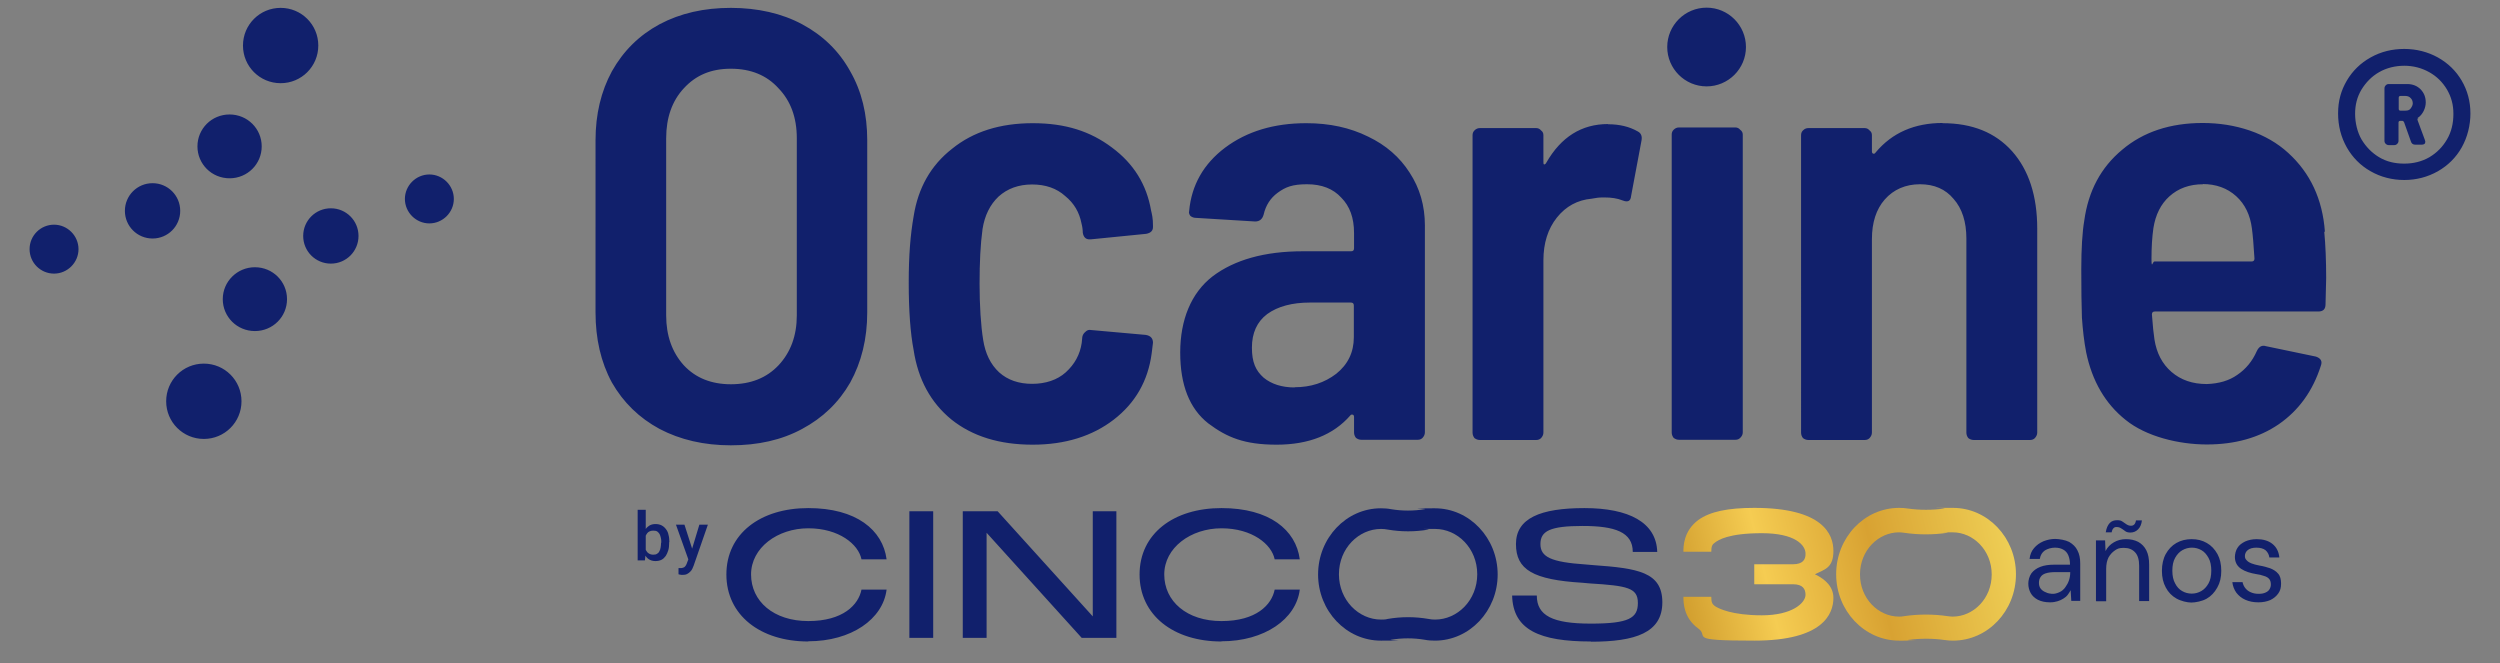
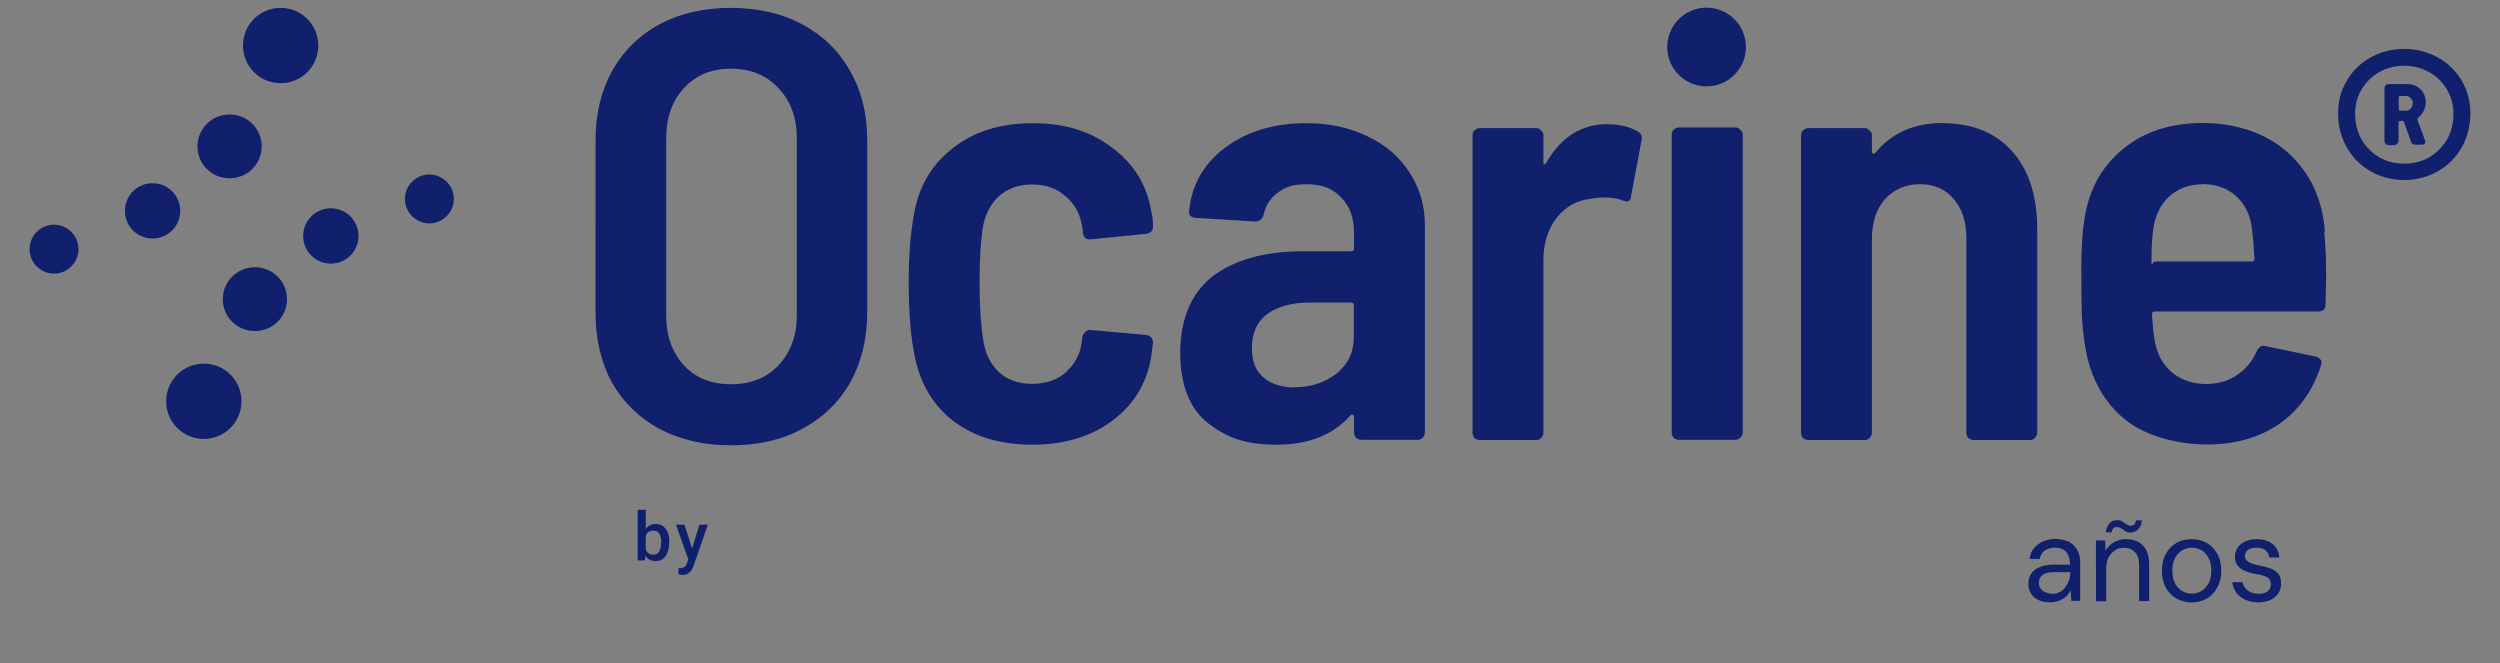
<svg xmlns="http://www.w3.org/2000/svg" id="Capa_1" version="1.1" viewBox="0 0 1175 311.7">
  <rect x="0" y="0" width="1175" height="311.7" fill="#808080" stroke="none" />
  <defs>
    <linearGradient id="Degradado_sin_nombre" x1="783.3" x2="950.5" y1="468.3" y2="428.6" data-name="Degradado sin nombre" gradientTransform="translate(0 -169.5)" gradientUnits="userSpaceOnUse">
      <stop offset="0" stop-color="#fff792" />
      <stop offset="0" stop-color="#c89225" />
      <stop offset=".3" stop-color="#f5cc52" />
      <stop offset=".6" stop-color="#d8a232" />
      <stop offset="1" stop-color="#f0d157" />
    </linearGradient>
    <linearGradient id="Degradado_sin_nombre_2" x1="779" x2="946.2" y1="450.3" y2="410.5" data-name="Degradado sin nombre 2" gradientTransform="translate(0 -169.5)" gradientUnits="userSpaceOnUse">
      <stop offset="0" stop-color="#fff792" />
      <stop offset="0" stop-color="#c89225" />
      <stop offset=".3" stop-color="#f5cc52" />
      <stop offset=".6" stop-color="#d8a232" />
      <stop offset="1" stop-color="#f0d157" />
    </linearGradient>
    <style>.st2{fill:#11206c}</style>
  </defs>
  <path d="M1092.4 108.9c.6 6.3.9 13.6.9 21.8l-.3 12.3c0 2.3-1.1 3.4-3.4 3.4h-76.8c-1 0-1.4.5-1.4 1.4.4 5.4.8 9.3 1.2 11.8 1 6.3 3.6 11.4 8 15.2s9.9 5.7 16.6 5.7c5.7-.2 10.5-1.6 14.3-4.3 4-2.7 7.1-6.4 9.2-11.2 1-2.1 2.4-2.9 4.3-2.3l23.5 4.9c2.3.8 3.1 2.2 2.3 4.3-3.8 11.9-10.4 21-19.8 27.5-9.2 6.3-20.5 9.5-33.8 9.5s-28.6-3.8-38.1-11.5c-9.6-7.6-15.8-18.3-18.6-31.8-1-5.2-1.6-10.6-2-16.3-.2-5.7-.3-13.4-.3-22.9s.5-17.5 1.4-22.7c1.9-13.9 7.8-25 17.8-33.3 9.9-8.4 22.6-12.6 37.9-12.6s30 4.7 40.2 14.1c10.3 9.4 16.1 21.7 17.2 37h-.3Zm-57-22.3c-6.3 0-11.6 1.9-15.8 5.7-4 3.6-6.5 8.6-7.5 14.9-.6 4.2-.9 9-.9 14.3s.5 1.4 1.4 1.4h45.6c1 0 1.4-.5 1.4-1.4-.4-6.5-.8-11.2-1.2-14.1-.8-6.3-3.2-11.4-7.4-15.2-4.2-3.8-9.5-5.7-15.8-5.7h.2ZM913 57.9c14 0 24.8 4.4 32.7 13.2 7.8 8.8 11.8 20.9 11.8 36.4v95.8c0 1-.4 1.8-1.1 2.6-.6.6-1.3.9-2.3.9h-26.4c-1 0-1.8-.3-2.6-.9-.6-.8-.9-1.6-.9-2.6v-91.2c0-7.8-2-14.1-6-18.6-3.8-4.6-9.1-6.9-15.8-6.9S890 89 885.8 93.8c-4 4.6-6 10.8-6 18.6v90.9c0 1-.4 1.8-1.1 2.6-.6.6-1.3.9-2.3.9H850c-1 0-1.8-.3-2.6-.9-.6-.8-.9-1.6-.9-2.6V63.6c0-1 .3-1.7.9-2.3.8-.8 1.6-1.1 2.6-1.1h26.4c1 0 1.7.4 2.3 1.1.8.6 1.1 1.3 1.1 2.3v7.5c0 .6.2 1 .6 1.1.4.2.8 0 1.2-.6 7.7-9.2 18.2-13.8 31.5-13.8h-.1ZM789.2 206.7c-1 0-1.8-.3-2.6-.9-.6-.8-.9-1.6-.9-2.6V63.3c0-1 .3-1.7.9-2.3.8-.8 1.6-1.1 2.6-1.1h26.4c1 0 1.7.4 2.3 1.1.8.6 1.2 1.3 1.2 2.3v139.9c0 1-.4 1.8-1.2 2.6-.6.6-1.3.9-2.3.9h-26.4ZM755.8 58.4c5.3 0 10 1.1 14 3.4 1.5.8 2.1 2.2 1.7 4.3l-4.9 26.1c-.2 2.3-1.5 3-4 2s-5.3-1.4-8.6-1.4-3.3.2-6 .6c-6.5.6-12 3.5-16.3 8.9-4.2 5.3-6.3 12-6.3 20.1v80.9c0 1-.4 1.8-1.1 2.6-.6.6-1.3.9-2.3.9h-26.4c-1 0-1.8-.3-2.6-.9-.6-.8-.9-1.6-.9-2.6V63.6c0-1 .3-1.7.9-2.3.8-.8 1.6-1.1 2.6-1.1H722c1 0 1.7.4 2.3 1.1.8.6 1.1 1.3 1.1 2.3v12.3c0 .8 0 1.2.3 1.4.4 0 .8-.3 1.1-.9 6.9-12 16.5-18.1 29-18.1ZM614 57.9c10.9 0 20.5 2.1 29 6.3 8.4 4 14.9 9.7 19.5 16.9 4.8 7.3 7.2 15.6 7.2 24.9v97.2c0 1-.4 1.8-1.1 2.6-.6.6-1.3.9-2.3.9h-26.4c-1 0-1.8-.3-2.6-.9-.6-.8-.9-1.6-.9-2.6V196c0-.6-.2-1-.6-1.1s-.8-.1-1.1.3c-8 9.2-19.6 13.8-34.7 13.8s-23.3-3.4-32.1-10c-8.8-6.9-13.2-18-13.2-33.3s5.1-28 15.2-35.8c10.3-7.8 24.5-11.8 42.4-11.8H635c1 0 1.4-.5 1.4-1.4v-7.2c0-7.1-2-12.6-6-16.6-3.8-4.2-9.2-6.3-16.1-6.3s-10.1 1.3-13.8 4c-3.4 2.5-5.6 5.9-6.6 10.3-.6 2.1-1.9 3.2-4 3.2l-27.8-1.7c-1 0-1.8-.3-2.6-.9-.6-.8-.8-1.5-.6-2.3C560 87 565.7 77 575.8 69.4c10.3-7.7 23-11.5 38.1-11.5ZM608.5 182c7.5 0 14-2.1 19.5-6.3 5.5-4.4 8.3-10.1 8.3-17.2v-14.9c0-1-.5-1.4-1.4-1.4h-19.2c-8.4 0-15.1 1.8-20.1 5.4-4.8 3.6-7.2 8.9-7.2 15.8s1.8 10.8 5.5 14.1c3.8 3.1 8.7 4.6 14.6 4.6Zm-123.2 27c-15.5 0-28.2-3.9-38.1-11.8-9.8-8-15.7-18.9-17.8-32.7-1.5-7.8-2.3-18.4-2.3-31.6s.8-22.5 2.3-31.2c2.1-13.4 8.1-24 18.1-31.8 9.9-8 22.5-12 37.9-12s27.1 3.8 37.3 11.5c10.1 7.5 16.2 17.3 18.3 29.5.2.8.4 1.7.6 2.9.2 1.1.3 2.6.3 4.3v.6c0 1.7-1 2.8-3.2 3.2l-26.1 2.6h-.6c-1.7 0-2.8-1.1-3.1-3.2 0-1.3-.2-2.8-.6-4.3-1-5.2-3.5-9.5-7.7-12.9-4-3.6-9.2-5.4-15.5-5.4s-11.6 1.9-15.8 5.7c-4 3.8-6.5 8.9-7.5 15.2-1 7.3-1.4 15.9-1.4 25.8s.6 19.7 1.7 26.4c1 6.3 3.4 11.4 7.5 15.2 4 3.6 9.2 5.4 15.5 5.4s11.8-1.8 15.8-5.4c4.2-3.8 6.7-8.4 7.5-13.8l.3-2.9c.2-1 .7-1.7 1.4-2.3.8-.8 1.6-1.1 2.6-.9l25.8 2.3c2.3.4 3.4 1.6 3.4 3.7l-.6 4.9c-1.7 13-7.7 23.4-17.8 31.2S500.6 209 485.4 209h-.1Zm-141.8.3c-12.6 0-23.8-2.6-33.5-7.7-9.6-5.2-17-12.4-22.4-21.8-5.2-9.6-7.7-20.6-7.7-33V65.9c0-12.2 2.6-23 7.7-32.4 5.4-9.6 12.8-16.9 22.4-22.1 9.8-5.2 20.9-7.7 33.5-7.7s24 2.6 33.5 7.7c9.7 5.2 17.3 12.5 22.6 22.1 5.4 9.4 8 20.2 8 32.4v80.9c0 12.4-2.7 23.4-8 33-5.4 9.4-12.9 16.6-22.6 21.8-9.6 5.2-20.7 7.7-33.5 7.7Zm0-28.7c9.4 0 16.8-3 22.4-8.9 5.7-6.1 8.6-13.9 8.6-23.5V65c0-9.8-2.9-17.6-8.6-23.5-5.5-6.1-13-9.2-22.4-9.2s-16.5 3.1-22.1 9.2c-5.5 5.9-8.3 13.8-8.3 23.5v83.2c0 9.6 2.8 17.4 8.3 23.5 5.5 5.9 12.9 8.9 22.1 8.9ZM820.6 22.1c0 10.2-8.3 18.5-18.5 18.5s-18.5-8.3-18.5-18.5 8.3-18.5 18.5-18.5 18.5 8.3 18.5 18.5Zm-671-.7c0 9.8-7.9 17.7-17.7 17.7s-17.7-7.9-17.7-17.7 7.9-17.7 17.7-17.7 17.7 7.9 17.7 17.7ZM123 68.8c0 8.3-6.7 15-15.1 15s-15.1-6.7-15.1-15 6.7-15 15.1-15 15.1 6.7 15.1 15Zm67.3 24.7c0-6.3 5.2-11.5 11.5-11.5s11.5 5.2 11.5 11.5-5.2 11.5-11.5 11.5-11.5-5.2-11.5-11.5ZM36.9 117.1c0 6.3-5.2 11.5-11.5 11.5s-11.5-5.1-11.5-11.5 5.2-11.5 11.5-11.5 11.5 5.2 11.5 11.5Zm118.6-19.2c-7.2 0-13 5.8-13 13s5.8 13 13 13 13-5.8 13-13-5.8-13-13-13Zm-70.8 1.2c0 7.2-5.8 13-13 13s-13-5.8-13-13 5.8-13 13-13 13 5.8 13 13Zm35.1 26.5c-8.3 0-15.1 6.7-15.1 15s6.7 15 15.1 15 15.1-6.7 15.1-15-6.7-15-15.1-15Zm-24 45.3c-9.8 0-17.7 7.9-17.7 17.7s7.9 17.7 17.7 17.7 17.7-7.9 17.7-17.7-7.9-17.7-17.7-17.7ZM1145.8 27c4.8 2.7 8.5 6.3 11.2 10.9 2.7 4.6 4.1 9.8 4.1 15.4s-1.4 11.2-4.1 16-6.5 8.5-11.2 11.2c-4.8 2.7-10.1 4.1-15.8 4.1s-11.1-1.4-15.8-4.1c-4.8-2.7-8.5-6.5-11.2-11.2-2.7-4.8-4.1-10.1-4.1-16s1.4-10.8 4.1-15.4 6.5-8.3 11.2-10.9c4.8-2.7 10.1-4 15.8-4s11.1 1.4 15.8 4Zm-4 46.9c3.5-2.1 6.2-4.8 8.3-8.4 2.1-3.6 3-7.6 3-12s-1-7.9-3-11.4c-2.1-3.5-4.8-6.2-8.4-8.2s-7.5-3-11.7-3-8.3 1-11.8 3-6.2 4.8-8.3 8.2c-2.1 3.5-3 7.3-3 11.4s1 8.5 3 12c2.1 3.5 4.8 6.3 8.3 8.4s7.4 3 11.8 3 8.3-1 11.8-3Zm-5.2-18.3c-.4 0-.5.4-.3 1l3.4 9.2c0 .2.2.5.2.8 0 1-.6 1.4-1.8 1.4h-2.9c-1.1 0-1.8-.5-2.1-1.6l-3.2-9c-.2-.4-.5-.6-.8-.6h-1c-.5 0-.8.3-.8.8v8.6c0 .5-.2 1-.6 1.4s-.8.6-1.4.6h-2.6c-.5 0-1-.2-1.4-.6s-.6-.8-.6-1.4V41.5c0-.5.2-1 .6-1.4s.8-.6 1.4-.6h8.7c2.6 0 4.7.9 6.3 2.5 1.7 1.8 2.4 3.8 2.4 6.2s-1.3 5.7-3.9 7.3h.4Zm-9.2-9.9v5.5c0 .5.3.8.8.8h2.4c1.1 0 1.9-.3 2.4-1s1-1.5 1-2.4-.3-1.9-1-2.5c-.6-.7-1.5-1-2.4-1h-2.4c-.5 0-.8.3-.8.8v-.2ZM324.2 261.5l4.5-14.9h4l-6.7 19.3c-.2.4-.4.9-.6 1.4s-.6 1-1 1.4-.9.8-1.5 1.1c-.6.3-1.3.4-2.1.4s-.6 0-1-.1c-.3 0-.6-.1-.9-.2V267h.7c.6 0 1.1 0 1.5-.2.4-.1.8-.4 1-.7.3-.3.5-.8.7-1.3l1.2-3.2h.2Zm-2.5-14.9 4 12.5.7 3.9-2.6.7-6.1-17.1h4Zm-21.9-7h3.7v20.2l-.4 3.6h-3.4v-23.8Zm14.7 15.3v.3c0 1.2-.1 2.4-.4 3.4s-.7 1.9-1.2 2.7c-.6.8-1.2 1.4-2 1.8s-1.7.6-2.8.6-1.9-.2-2.7-.6-1.4-1-1.9-1.7-.9-1.6-1.2-2.6c-.3-1-.6-2.1-.7-3.3v-1c.1-1.2.4-2.3.7-3.3.3-1 .7-1.9 1.2-2.6.5-.7 1.2-1.3 1.9-1.7.8-.4 1.7-.6 2.7-.6s2 .2 2.8.6c.8.4 1.5 1 2.1 1.8s1 1.6 1.2 2.7c.3 1 .4 2.2.4 3.4h-.1Zm-3.7.3v-.3c0-.8 0-1.4-.2-2.1s-.3-1.3-.6-1.8-.7-.9-1.1-1.2c-.5-.3-1.1-.4-1.8-.4s-1.2.1-1.7.3-.9.5-1.2.9-.6.9-.8 1.4c-.2.5-.3 1.1-.4 1.7v2.8c0 .8.3 1.5.6 2.1.3.6.7 1.1 1.3 1.5.6.4 1.3.6 2.1.6s1.3-.1 1.8-.4.9-.7 1.1-1.2c.3-.5.5-1.1.6-1.8.1-.7.2-1.4.2-2.2h.1Zm652.8 27.9c-2.3 0-4.2-.4-5.8-1.2-1.5-.8-2.7-1.9-3.4-3.2s-1.1-2.8-1.1-4.4.5-3.5 1.5-4.9c1-1.3 2.4-2.3 4.2-3s4-1 6.4-1h7.5c0-1.8-.3-3.2-.8-4.4s-1.3-2.1-2.4-2.7-2.3-.9-3.9-.9-3.4.5-4.7 1.3c-1.3.9-2.1 2.2-2.4 4h-4.8c.2-2 .9-3.7 2.1-5.1s2.6-2.4 4.4-3.2c1.8-.7 3.6-1.1 5.5-1.1s4.8.5 6.6 1.4c1.7 1 3.1 2.3 3.9 4 .9 1.7 1.3 3.7 1.3 6.1v17.6h-4.2l-.3-5c-.4.8-.9 1.5-1.4 2.2s-1.3 1.3-2.1 1.8-1.7.9-2.7 1.2c-1 .3-2.1.5-3.4.5Zm.8-4c1.3.1 2.5-.3 3.6-.8s2-1.3 2.7-2.3 1.3-2 1.7-3.2.6-2.4.6-3.7v-.2h-7.1c-1.8 0-3.3.2-4.5.6s-1.9 1-2.4 1.8-.7 1.6-.7 2.6.2 1.9.7 2.6 1.2 1.3 2.1 1.7c.9.4 1.3.7 3.3.9Zm20.7 3.3V254h4.3l.2 5c.9-1.8 2.2-3.1 3.9-4.1s3.6-1.5 5.7-1.5 4.1.4 5.8 1.3c1.6.9 2.9 2.2 3.8 4 .9 1.8 1.3 4 1.3 6.8v17h-4.7V266c0-2.9-.6-5-1.9-6.4-1.3-1.4-3-2.1-5.3-2.1s-3 .4-4.2 1.2c-1.2.8-2.2 1.9-3 3.3-.7 1.4-1.1 3.2-1.1 5.4v15.2h-4.7v-.2Zm16.2-32.1c-1 0-1.9-.2-2.5-.7s-1.3-.9-1.9-1.3c-.6-.4-1.3-.6-2.1-.6s-1.1.2-1.5.6c-.4.4-.7 1.1-.8 1.9h-2.8c.3-1.9.9-3.3 1.8-4.3s2.1-1.4 3.5-1.4 1.9.2 2.5.6 1.3.9 1.9 1.3 1.3.7 2.1.7 1.2-.2 1.6-.6.7-1.1.8-1.9h2.8c-.2 1.8-.8 3.2-1.8 4.2s-2.2 1.5-3.6 1.5Zm21.6 31c-2.1-1.2-3.8-2.9-5-5.2-1.2-2.2-1.8-4.8-1.8-7.8s.6-5.7 1.8-7.9c1.2-2.2 2.9-4 5-5.2 2.1-1.2 4.5-1.8 7.2-1.8s5 .6 7.1 1.8 3.7 2.9 5 5.2c1.2 2.2 1.8 4.8 1.8 7.9s-.6 5.6-1.9 7.9-2.9 4-5 5.2-5.3 1.8-7.2 1.8-4.9-.7-7-1.9Zm7.2-2.3c1.6 0 3.1-.4 4.5-1.2s2.5-2 3.4-3.6 1.3-3.6 1.3-6-.4-4.4-1.3-6-1.9-2.8-3.3-3.6-2.9-1.2-4.5-1.2-3.1.4-4.5 1.2-2.5 2-3.4 3.6-1.3 3.6-1.3 6 .4 4.4 1.3 6c.8 1.6 1.9 2.8 3.3 3.6s2.9 1.2 4.5 1.2Zm31.4 4.1c-2.4 0-4.4-.4-6.2-1.2s-3.1-1.9-4.2-3.3c-1-1.4-1.7-3.1-1.9-5h4.8c.2 1 .6 1.9 1.2 2.7.6.8 1.4 1.5 2.5 2s2.3.8 3.8.8 2.4-.2 3.3-.6 1.5-.9 1.9-1.6.6-1.4.6-2.2c0-1.2-.3-2-.8-2.6s-1.3-1.1-2.4-1.4c-1.1-.4-2.3-.7-3.8-.9-1.2-.2-2.5-.5-3.7-.9s-2.3-.9-3.2-1.5c-.9-.6-1.7-1.4-2.2-2.3s-.8-2-.8-3.3.4-3.1 1.2-4.3c.8-1.3 2-2.2 3.6-3 1.6-.7 3.4-1.1 5.4-1.1 3 0 5.5.7 7.4 2.2 1.9 1.5 3 3.6 3.3 6.4h-4.7c-.2-1.4-.8-2.5-1.8-3.4-1-.8-2.5-1.2-4.3-1.2s-3.1.4-4 1.1-1.4 1.7-1.4 2.8.3 1.4.8 2 1.3 1.1 2.3 1.5 2.2.7 3.7 1c1.9.3 3.6.8 5.1 1.3 1.5.6 2.8 1.4 3.7 2.5 1 1.1 1.4 2.7 1.4 4.7s-.4 3.3-1.3 4.6-2.1 2.3-3.7 3.1c-1.6.7-3.5 1.1-5.7 1.1Z" class="st2" />
-   <path d="M649.1 291.2c1 0 2.1 0 3.1-.3 6.3-1.1 12.9-1.1 19.2 0 1 .2 2 .3 3.1.3 10.5 0 19.8-9.1 19.8-21.3s-9.3-21.3-19.8-21.3-2.1 0-3.1.3c-6.3 1.1-12.9 1.1-19.2 0-1-.2-2-.3-3.1-.3-10.5 0-19.8 9.1-19.8 21.3s9.3 21.3 19.8 21.3Zm4.6 9.5c5.2-.9 10.7-.9 16 0 1.5.3 3.1.4 4.7.4 16.3 0 29.5-14 29.5-31.1s-13.2-31.1-29.5-31.1-3.2.1-4.7.4c-5.2.9-10.7.9-16 0-1.5-.3-3.1-.4-4.7-.4-16.3 0-29.5 14-29.5 31.1s13.2 31.1 29.5 31.1 3.2-.1 4.7-.4Z" style="fill:#11206c;fill-rule:evenodd" />
-   <path d="M747.7 301.5c-24 0-36.6-5.4-37-21.6h11.6c0 9.5 7.5 13.2 25.4 13.2s22.1-2.6 22.1-9.7-4.8-8.1-22.7-9.2l-3.3-.3c-23.2-1.4-31.3-6.1-31.3-18.2s11.4-16.9 32.2-16.9 33.8 6.7 34.2 20.6h-11.5c0-9.3-8.3-12.2-23.6-12.2s-19.8 2.4-19.8 8.5 5 8.5 21.3 9.6l3.5.3c20.9 1.5 32.5 3.2 32.5 17.5s-12.7 18.5-33.6 18.5Zm-173.6 0c-22.6 0-38.5-12.4-38.5-31.5s15.9-31.2 38.5-31.2 35 10.3 36.8 24.1h-11.8c-1.4-7.1-10.6-14.6-25-14.6s-26.9 9.1-26.9 21.7 10.6 21.9 26.9 21.9 23.6-7.6 25-14.8h11.8c-1.7 13.9-16.6 24.3-36.8 24.3Zm-121.6-1.7v-59.5h16.4l44.7 49.4v-49.4h11.1v59.5h-16.3l-44.7-49.4v49.4h-11.2Zm-25.1 0v-59.5h11.2v59.5h-11.2Zm-47.5 1.7c-22.6 0-38.5-12.4-38.5-31.5s15.9-31.2 38.5-31.2 35 10.3 36.8 24.1h-11.8c-1.4-7.1-10.6-14.6-25-14.6S353 257.4 353 270s10.6 21.9 26.9 21.9 23.6-7.6 25-14.8h11.8c-1.7 13.9-16.6 24.3-36.8 24.3Z" class="st2" />
-   <path d="M892.5 289.8c.8 0 1.6 0 2.4-.2 6.7-1 13.8-1 20.5 0 .8.1 1.6.2 2.4.2 9.6 0 18.3-8.4 18.3-19.8s-8.7-19.8-18.3-19.8-1.6 0-2.4.2c-6.7 1-13.8 1-20.5 0-.8-.1-1.6-.2-2.4-.2-9.6 0-18.3 8.4-18.3 19.8s8.7 19.8 18.3 19.8Zm4.1 11c5.7-.8 11.7-.8 17.3 0 1.3.2 2.7.3 4 .3 16.4 0 29.6-14 29.6-31.2s-13.3-31.2-29.6-31.2-2.7 0-4 .3c-5.7.8-11.7.8-17.3 0-1.3-.2-2.7-.3-4-.3-16.4 0-29.6 14-29.6 31.2s13.3 31.2 29.6 31.2 2.7 0 4-.3Z" style="fill-rule:evenodd;fill:url(#Degradado_sin_nombre)" />
-   <path d="M853 269.9c5 2.4 8.7 5.9 8.7 11.1 0 7.6-4.9 20.1-37.2 20.1s-20.9-1.8-26.3-5.7c-7-5-7-12.4-7-14.9h13.1c0 2.7.5 3.4 1.6 4.3 1.7 1.2 8.1 4.4 22.2 4.4s20.4-5.7 20.5-9.6c0-2.8-1.3-5-5.9-5h-18.2v-9.4h18.2c4.5 0 6-2.1 5.9-5 0-3.9-4.7-9.6-20.5-9.6s-20.5 3.2-22.2 4.5c-1.1.8-1.6 1.6-1.6 4.2h-13.1c0-2.4 0-9.7 7-14.9 5.4-3.9 13.7-5.7 26.3-5.7 32.3 0 37.2 12.4 37.2 20.2s-3.7 8.6-8.7 11Z" style="fill:url(#Degradado_sin_nombre_2)" />
</svg>